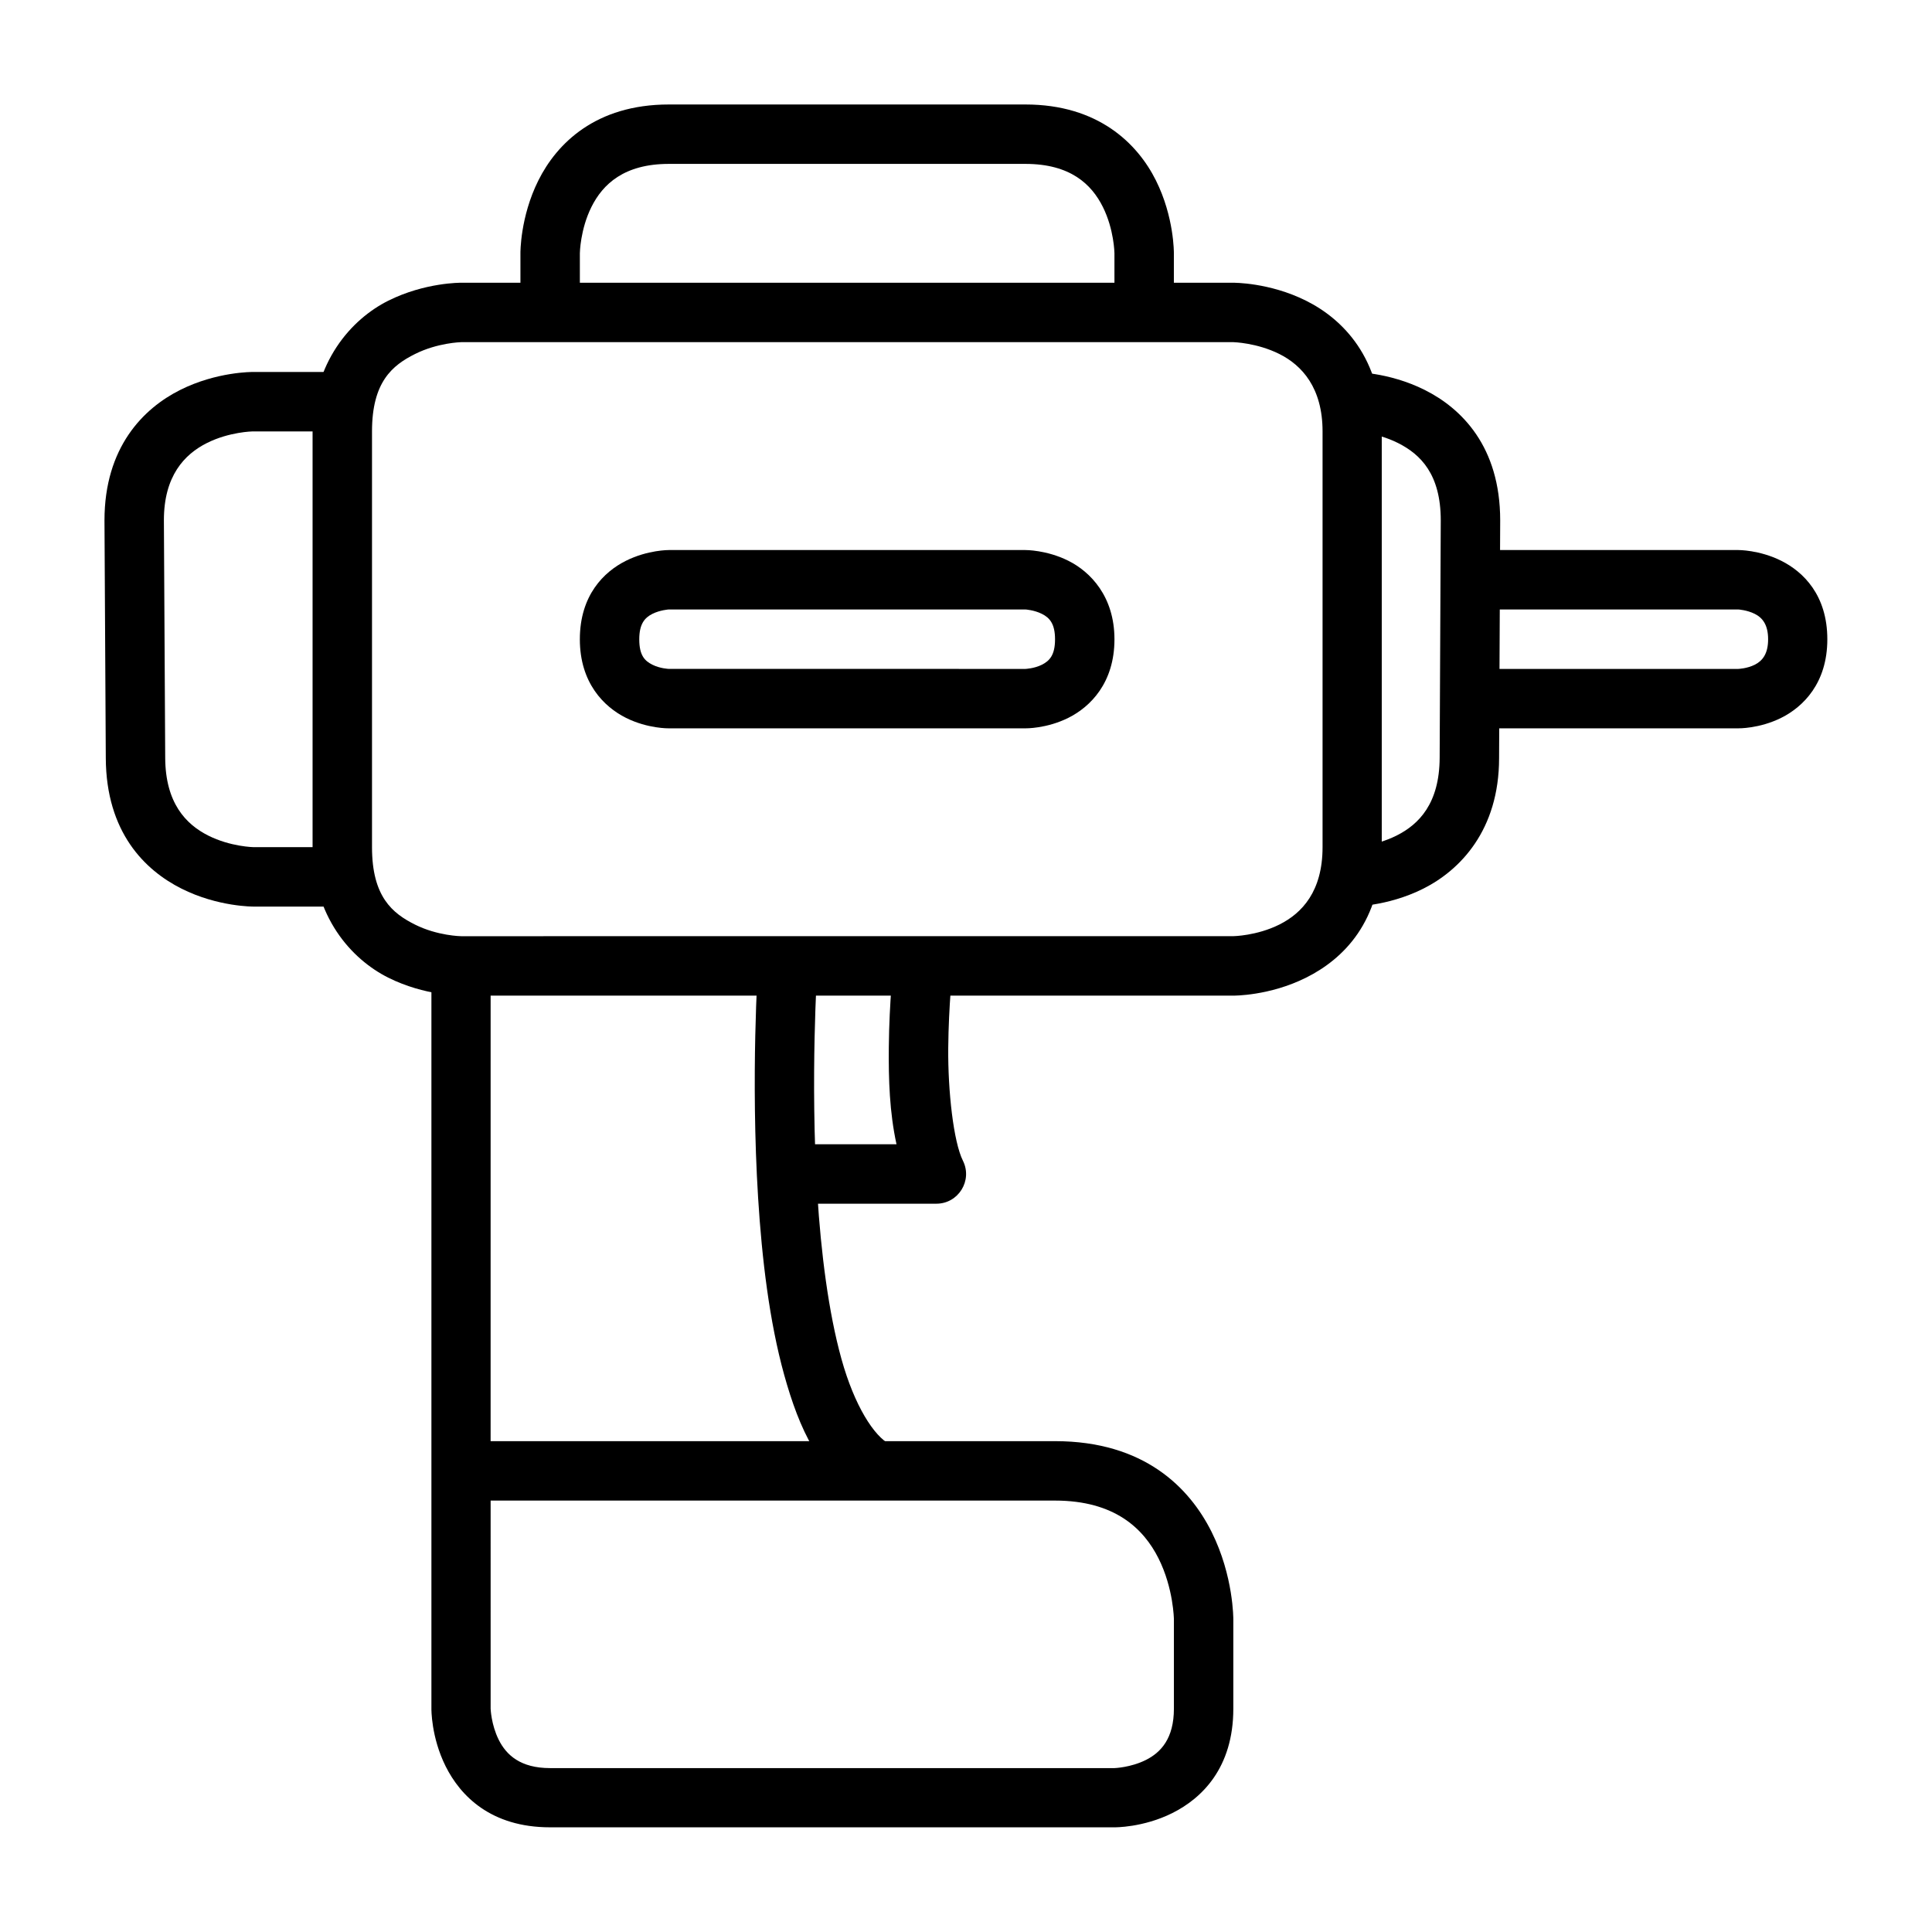
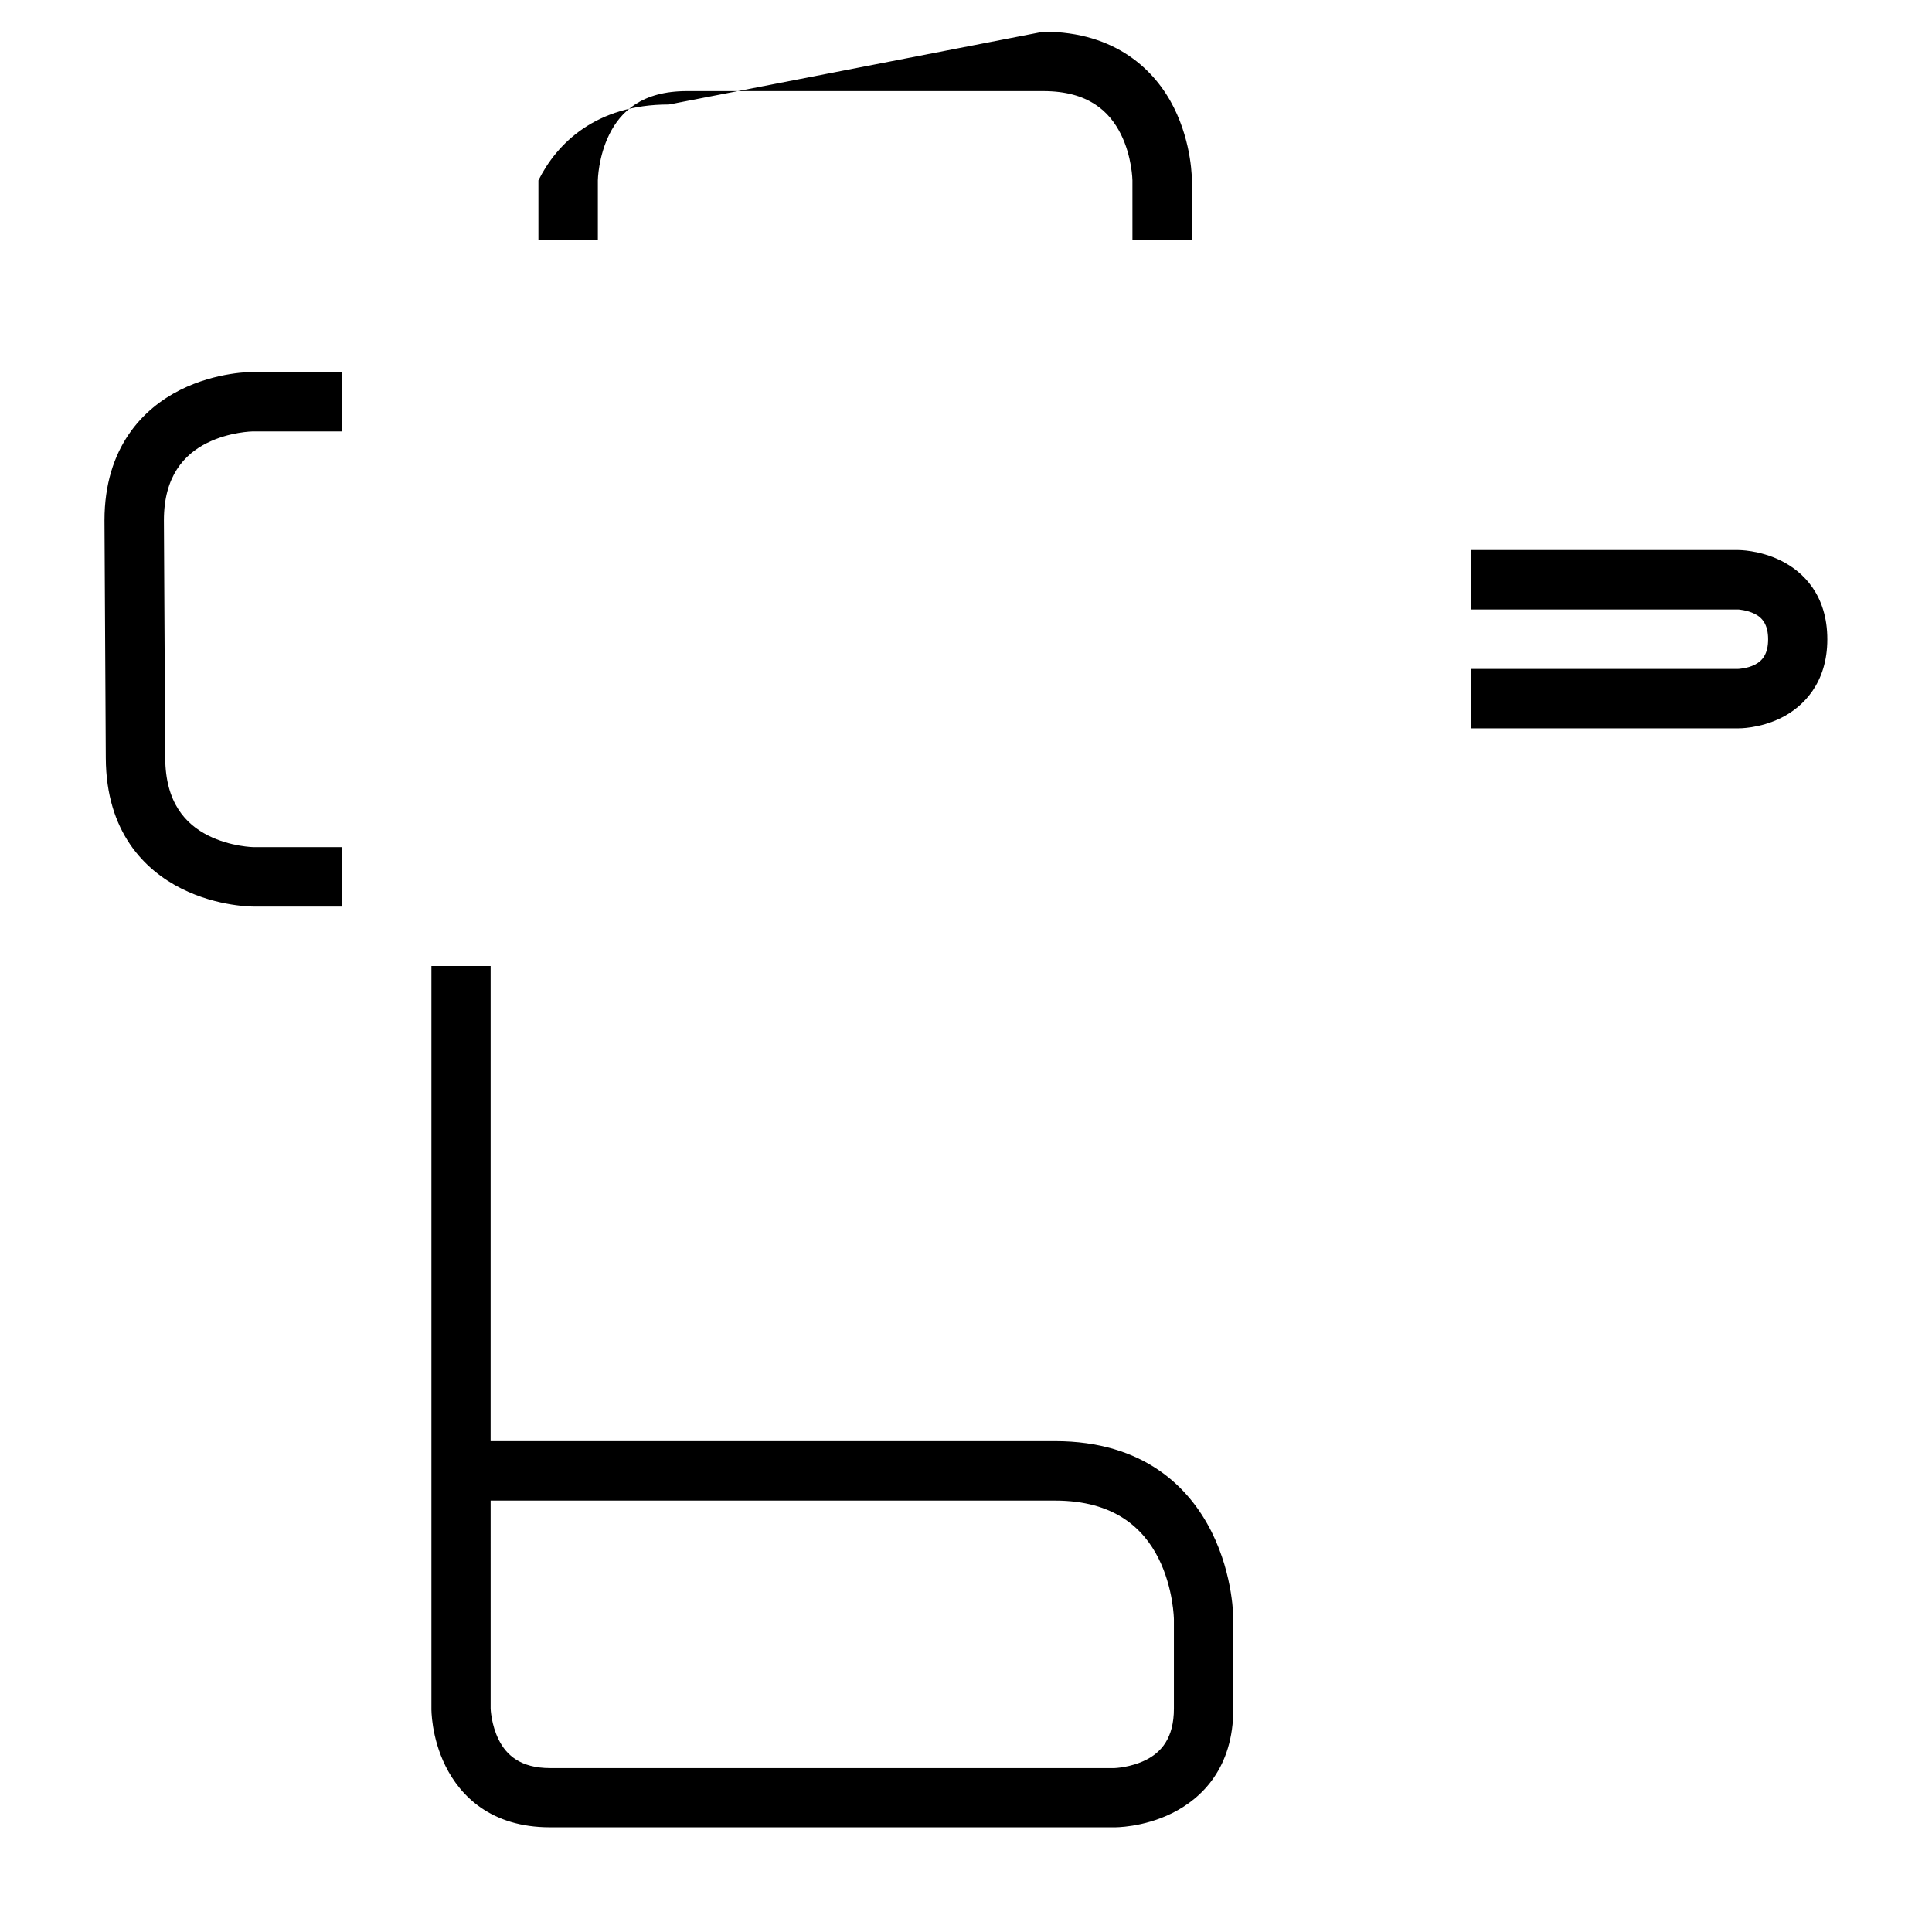
<svg xmlns="http://www.w3.org/2000/svg" fill="#000000" width="800px" height="800px" version="1.1" viewBox="144 144 512 512">
  <g>
-     <path d="m266.18 218.93s-9.543-0.109-19.293 4.766-20.051 16.266-20.051 34.633v110.18c0 18.367 10.297 29.699 20.047 34.574 9.754 4.879 19.297 4.769 19.297 4.769h204.66s9.543 0.109 19.293-4.766 20.047-14.719 20.047-34.574v-110.18c0-19.422-10.297-29.758-20.047-34.633s-19.293-4.766-19.293-4.766zm0 15.746h204.66s6.207 0.141 12.203 3.137c5.996 2.996 11.449 8.973 11.449 20.512v110.18c0 11.719-5.453 17.516-11.449 20.512-5.996 2.996-12.203 3.078-12.203 3.078l-204.66 0.008s-6.207-0.082-12.203-3.078c-5.996-2.996-11.391-7.394-11.391-20.512v-110.18c0-13.121 5.394-17.516 11.391-20.512 5.992-3 12.203-3.141 12.203-3.141z" />
-     <path d="m321.26 171.69c-19.418 0-29.699 10.355-34.574 20.105s-4.766 19.293-4.766 19.293v15.746h15.75v-15.746s0.082-6.266 3.078-12.262c2.996-5.996 8.633-11.391 20.512-11.391h94.488c11.895 0 17.516 5.394 20.512 11.391 2.996 5.996 3.078 12.262 3.078 12.262l0.004 15.746h15.746v-15.746s0.109-9.543-4.766-19.293c-4.871-9.75-15.277-20.105-34.574-20.105z" />
+     <path d="m321.26 171.69c-19.418 0-29.699 10.355-34.574 20.105v15.746h15.75v-15.746s0.082-6.266 3.078-12.262c2.996-5.996 8.633-11.391 20.512-11.391h94.488c11.895 0 17.516 5.394 20.512 11.391 2.996 5.996 3.078 12.262 3.078 12.262l0.004 15.746h15.746v-15.746s0.109-9.543-4.766-19.293c-4.871-9.75-15.277-20.105-34.574-20.105z" />
    <path d="m210.97 242.58s-9.512-0.113-19.234 4.766-20.047 15.16-20.047 34.574l0.348 62.992c0.098 19.66 10.348 29.695 20.047 34.574 9.703 4.883 19.18 4.766 19.18 4.766h23.418v-15.746h-23.418s-6.141-0.09-12.086-3.078c-5.949-2.996-11.336-8.66-11.395-20.574l-0.348-62.992c0-11.723 5.438-17.469 11.391-20.453 5.965-2.992 12.145-3.082 12.145-3.082h23.711v-15.746z" />
-     <path d="m321.26 289.77s-5.574-0.059-11.391 2.848c-5.812 2.906-12.203 9.129-12.203 20.805 0 11.551 6.391 17.898 12.203 20.805s11.391 2.789 11.391 2.789h94.488s5.574 0.117 11.391-2.789c5.812-2.906 12.203-9.258 12.203-20.805 0-11.371-6.391-17.898-12.203-20.805s-11.391-2.848-11.391-2.848zm0 15.746h94.488s2.301 0.133 4.359 1.164c2.059 1.027 3.488 2.633 3.488 6.742 0 4.152-1.43 5.711-3.488 6.742-2.059 1.027-4.359 1.105-4.359 1.105l-94.488-0.004s-2.301-0.074-4.359-1.105c-2.059-1.027-3.488-2.484-3.488-6.742 0-4.07 1.43-5.711 3.488-6.742 2.059-1.027 4.359-1.164 4.359-1.164z" />
-     <path d="m502.34 242.58v15.746s6.18 0.086 12.145 3.078c5.965 2.992 11.332 8.262 11.332 20.512l-0.293 62.934c-0.059 12.027-5.441 17.578-11.391 20.57-5.945 2.992-12.086 3.078-12.086 3.078v15.754s9.473 0.117 19.176-4.766c9.703-4.879 20.051-15.484 20.051-34.574l0.293-62.992c0-19.605-10.266-29.695-19.988-34.574-9.73-4.879-19.238-4.766-19.238-4.766z" />
    <path d="m533.83 289.77v15.746h70.836s2.301 0.133 4.359 1.164c2.059 1.027 3.543 2.894 3.543 6.742 0 3.844-1.488 5.711-3.543 6.742-2.059 1.027-4.359 1.105-4.359 1.105h-70.836v15.746h70.836s5.574 0.117 11.391-2.789c5.812-2.906 12.203-9.191 12.203-20.805 0-11.723-6.391-17.898-12.203-20.805-5.816-2.906-11.391-2.848-11.391-2.848z" />
-     <path d="m344.91 399.48s-2.008 29.883 0 62.004c1.004 16.059 2.977 32.711 6.914 46.895 3.941 14.184 9.527 26.73 21.035 32.484l7.031-14.062c-4.234-2.117-9.457-10.277-12.898-22.664s-5.43-28.215-6.391-43.641c-1.93-30.855 0-59.969 0-59.969z" />
    <path d="m258.33 400v196.82s-0.113 7.5 3.777 15.281 11.941 16.156 27.66 16.156h149.58s7.559 0.113 15.34-3.777 16.156-11.941 16.156-27.66v-23.652s0.105-11.469-5.754-23.188c-5.859-11.719-17.855-24.059-41.492-24.059 0 0-149.55 0.023-149.58 0l0.004-125.92zm15.691 141.67h149.58c15.762 0 23.445 7.379 27.43 15.34 3.981 7.961 4.066 16.156 4.066 16.156v23.652c0 7.848-3.41 11.586-7.438 13.598s-8.309 2.148-8.309 2.148h-149.58c-7.848 0-11.586-3.469-13.598-7.496-2.012-4.027-2.148-8.25-2.148-8.25z" />
-     <path d="m380.82 399.13s-1.164 10.176-1.277 22.43c-0.078 8.488 0.18 17.168 2.039 25.684l-28.828 0.004v15.746h39.34c5.871 0.035 9.711-6.137 7.09-11.391-2.5-5-3.996-18.504-3.891-29.867s1.16-20.859 1.16-20.859z" />
  </g>
</svg>